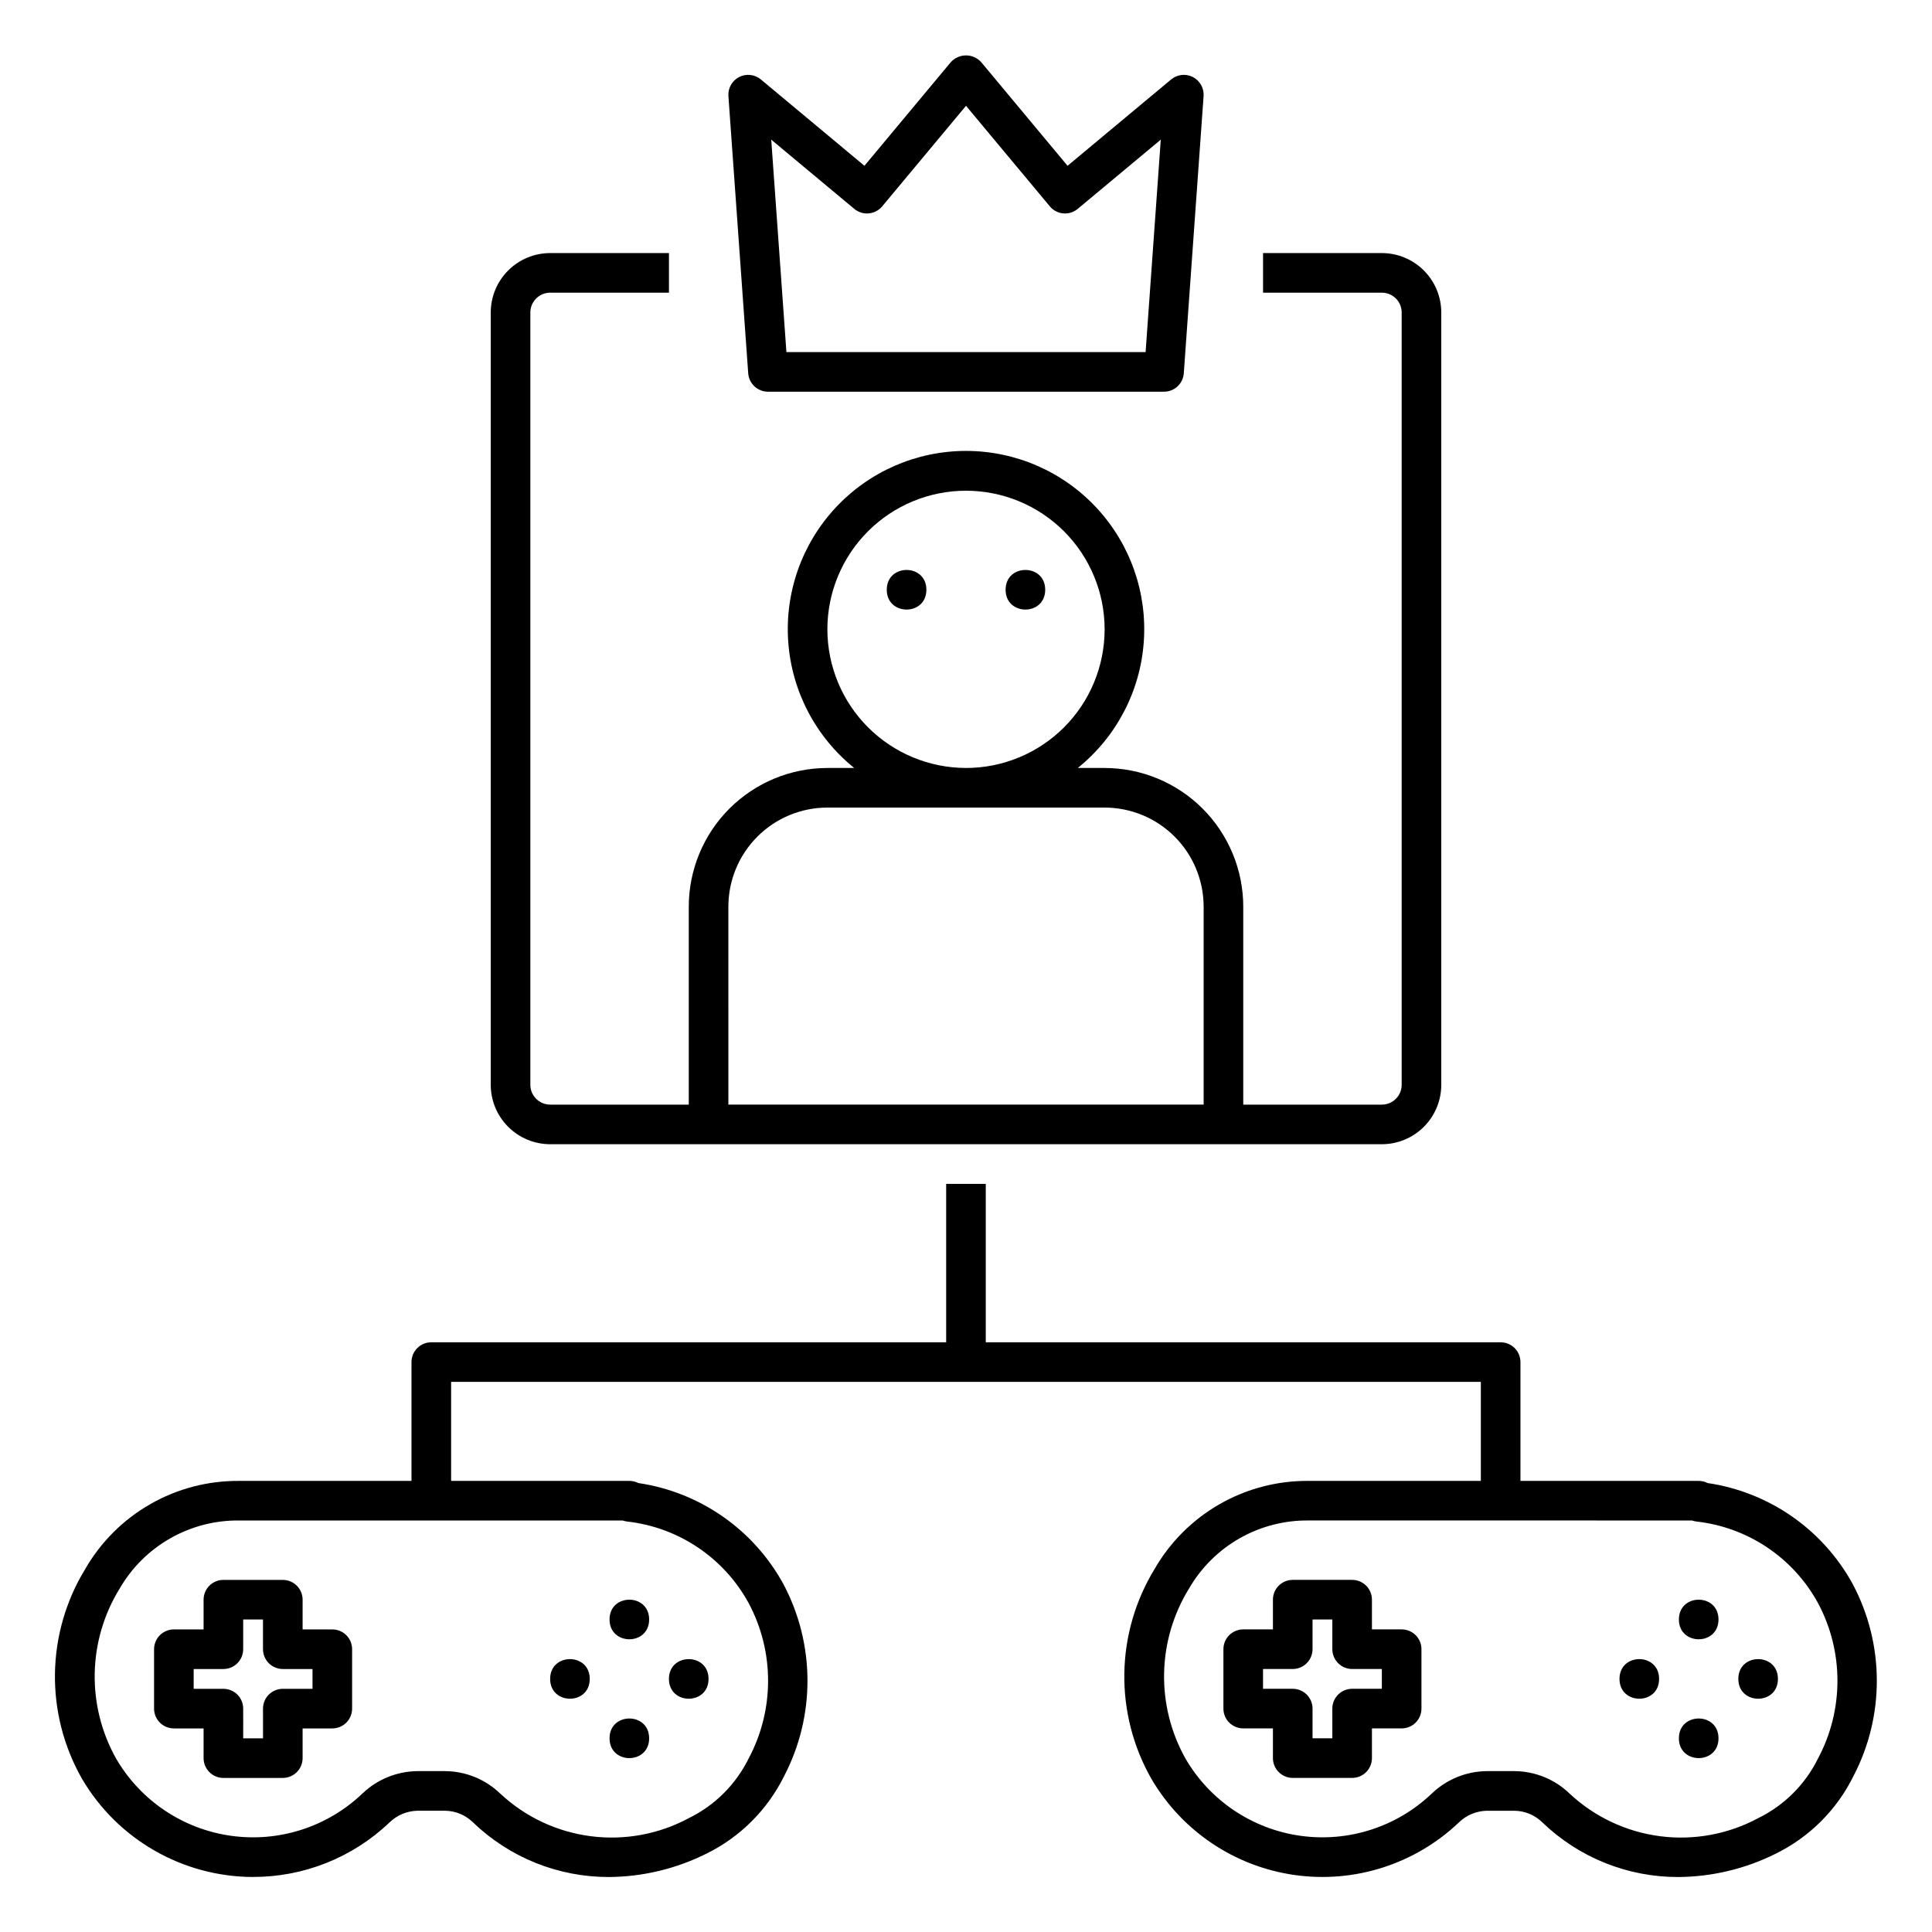
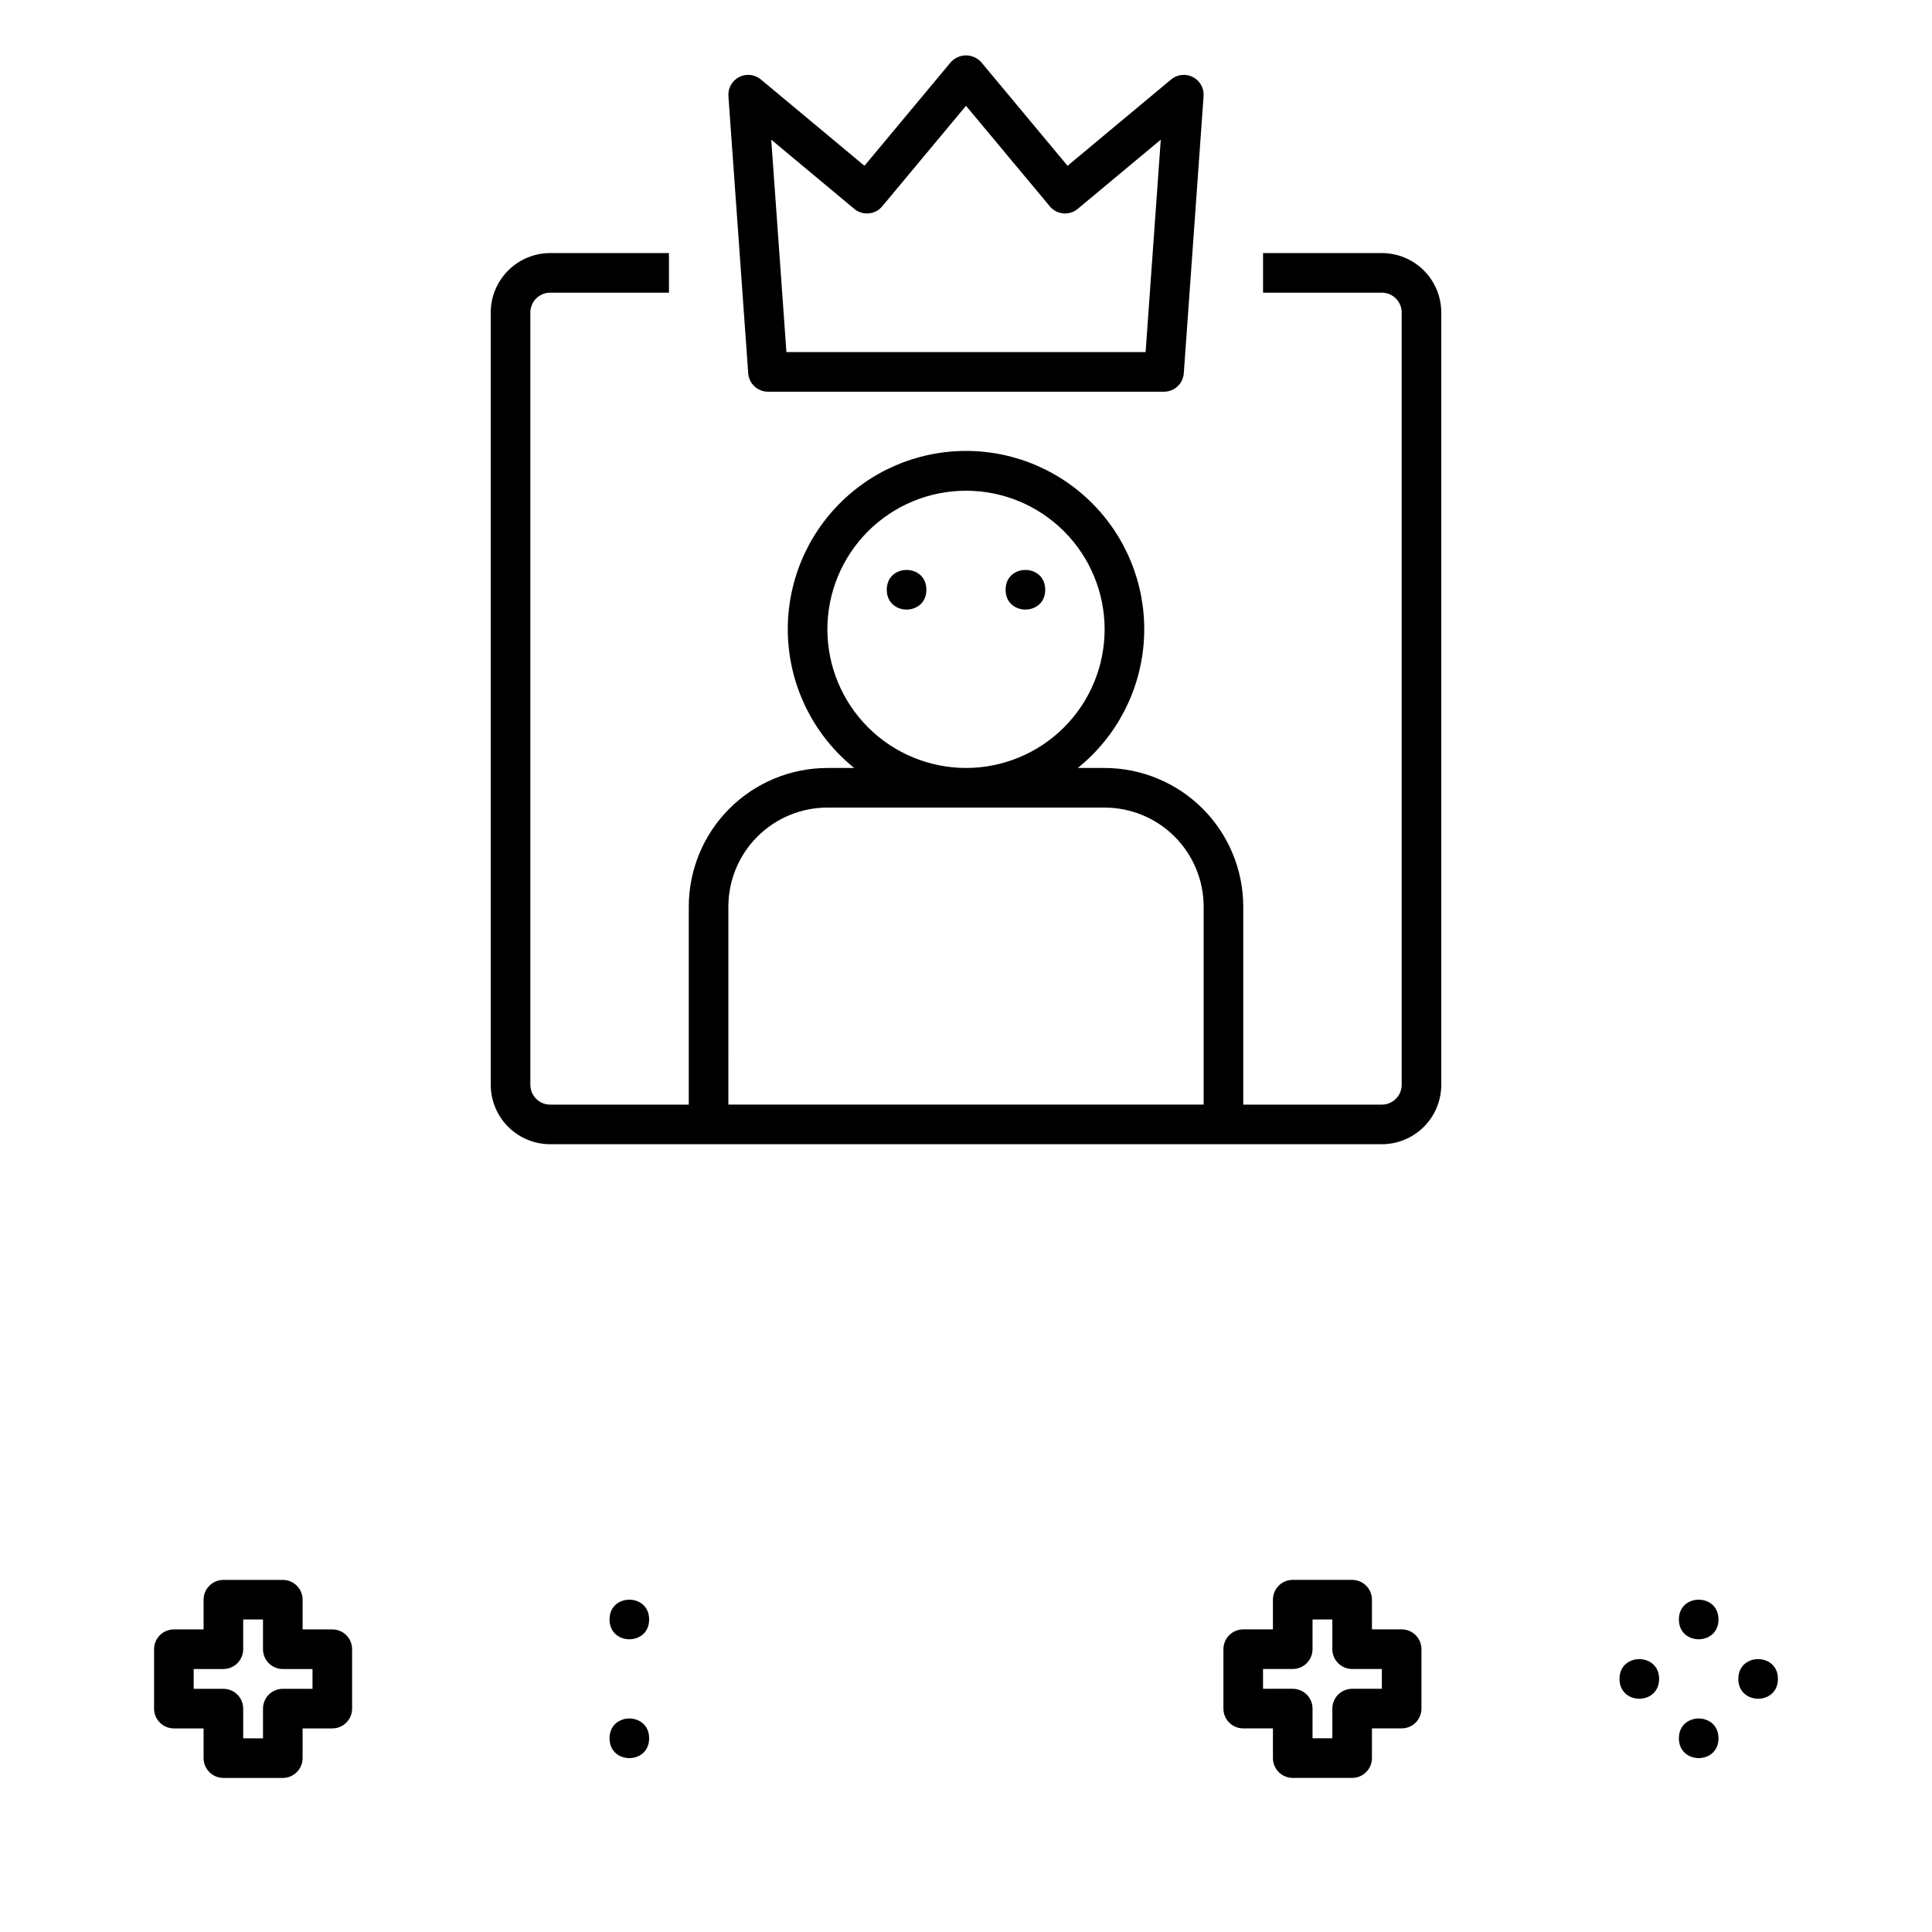
<svg xmlns="http://www.w3.org/2000/svg" fill="#000000" width="800px" height="800px" version="1.1" viewBox="144 144 512 512">
  <g>
    <path d="m420.99 300.29c0 7-10.496 7-10.496 0 0-6.996 10.496-6.996 10.496 0" />
    <path d="m389.5 300.29c0 7-10.496 7-10.496 0 0-6.996 10.496-6.996 10.496 0" />
    <path d="m454.37 165.05-27.457 22.887-22.879-27.461c-1.031-1.141-2.496-1.793-4.031-1.793-1.539 0-3.004 0.652-4.031 1.793l-22.883 27.461-27.457-22.887c-1.617-1.344-3.879-1.594-5.754-0.633-1.871 0.961-2.988 2.945-2.84 5.043l5.246 73.473c0.199 2.746 2.484 4.871 5.238 4.871h104.96c2.75 0 5.035-2.125 5.234-4.871l5.246-73.473c0.148-2.098-0.969-4.082-2.84-5.043-1.871-0.961-4.137-0.711-5.754 0.633zm-6.773 72.258h-95.188l-4.023-56.297 22.016 18.348c2.227 1.852 5.535 1.551 7.391-0.672l22.211-26.648 22.211 26.648h-0.004c1.859 2.223 5.164 2.523 7.391 0.672l22.016-18.348z" />
    <path d="m289.79 447.23h220.42c4.176-0.004 8.176-1.664 11.129-4.617 2.949-2.949 4.609-6.953 4.613-11.125v-204.68c-0.004-4.172-1.664-8.176-4.613-11.125-2.953-2.953-6.953-4.613-11.129-4.617h-31.488v10.496h31.488c2.898 0.004 5.246 2.352 5.246 5.246v204.68c0 2.894-2.348 5.242-5.246 5.246h-36.734v-52.48c-0.012-9.738-3.887-19.078-10.773-25.965-6.887-6.887-16.227-10.758-25.965-10.77h-7.113c10.215-8.227 16.551-20.328 17.488-33.406 0.938-13.082-3.602-25.965-12.539-35.562-8.934-9.602-21.457-15.055-34.57-15.055-13.117 0-25.641 5.453-34.574 15.055-8.938 9.598-13.477 22.48-12.539 35.562 0.941 13.078 7.273 25.18 17.488 33.406h-7.113c-9.738 0.012-19.078 3.883-25.965 10.77-6.887 6.887-10.758 16.227-10.77 25.965v52.48h-36.738c-2.894-0.004-5.242-2.352-5.246-5.246v-204.68c0.004-2.894 2.352-5.242 5.246-5.246h31.488v-10.496h-31.488c-4.172 0.004-8.176 1.664-11.125 4.617-2.953 2.949-4.613 6.953-4.617 11.125v204.68c0.004 4.172 1.664 8.176 4.617 11.125 2.949 2.953 6.953 4.613 11.125 4.617zm73.473-136.45c0-9.742 3.871-19.086 10.762-25.977 6.887-6.887 16.23-10.758 25.977-10.758 9.742 0 19.086 3.871 25.977 10.758 6.887 6.891 10.758 16.234 10.758 25.977s-3.871 19.09-10.758 25.977c-6.891 6.891-16.234 10.762-25.977 10.762-9.742-0.012-19.078-3.887-25.965-10.773-6.887-6.887-10.762-16.223-10.773-25.965zm-26.238 73.473c0.008-6.957 2.773-13.625 7.695-18.547 4.918-4.918 11.586-7.684 18.543-7.691h73.473c6.957 0.008 13.625 2.773 18.547 7.691 4.918 4.922 7.684 11.59 7.695 18.547v52.48h-125.95z" />
    <path d="m481.34 567.93v7.871l-7.871 0.004c-1.395 0-2.731 0.551-3.715 1.535-0.984 0.984-1.535 2.32-1.535 3.711v15.746c0 1.391 0.551 2.727 1.535 3.711 0.984 0.984 2.32 1.535 3.715 1.535h7.871v7.871c0 1.395 0.551 2.727 1.535 3.711s2.32 1.539 3.711 1.539h15.746c1.391 0 2.727-0.555 3.711-1.539s1.535-2.316 1.535-3.711v-7.871h7.871c1.395 0 2.731-0.551 3.715-1.535s1.535-2.32 1.535-3.711v-15.746c0-1.391-0.551-2.727-1.535-3.711s-2.32-1.535-3.715-1.535h-7.871v-7.875c0-1.391-0.551-2.727-1.535-3.711s-2.32-1.535-3.711-1.535h-15.746c-1.391 0-2.727 0.551-3.711 1.535s-1.535 2.32-1.535 3.711zm10.496 13.121v-7.871h5.246v7.871c0 1.391 0.555 2.727 1.539 3.711s2.316 1.539 3.711 1.539h7.871v5.246h-7.871c-1.395 0-2.727 0.555-3.711 1.535-0.984 0.984-1.539 2.32-1.539 3.715v7.871h-5.246v-7.871c0-1.395-0.555-2.731-1.539-3.715-0.984-0.98-2.316-1.535-3.711-1.535h-7.871v-5.246h7.871c1.395 0 2.727-0.555 3.711-1.539s1.539-2.32 1.539-3.711z" />
    <path d="m599.42 573.18c0 6.996-10.496 6.996-10.496 0s10.496-6.996 10.496 0" />
    <path d="m599.42 604.67c0 6.996-10.496 6.996-10.496 0 0-7 10.496-7 10.496 0" />
    <path d="m615.17 588.93c0 7-10.496 7-10.496 0 0-6.996 10.496-6.996 10.496 0" />
    <path d="m583.68 588.93c0 7-10.496 7-10.496 0 0-6.996 10.496-6.996 10.496 0" />
-     <path d="m211.07 641.41c13.441 0.023 26.375-5.133 36.109-14.398 1.996-1.969 4.672-3.094 7.473-3.148h7.312c2.773 0.039 5.426 1.148 7.398 3.094 9.676 9.316 22.594 14.504 36.023 14.469 8.969-0.062 17.805-2.18 25.828-6.191 8.918-4.383 16.145-11.59 20.559-20.5 8.355-15.98 8.285-35.062-0.188-50.984-7.914-14.434-22.133-24.328-38.422-26.73-0.738-0.375-1.555-0.57-2.383-0.57h-47.23v-26.238h272.89v26.238h-45.691c-8.262-0.062-16.395 2.066-23.566 6.18-7.168 4.109-13.117 10.051-17.234 17.219-5.086 8.34-7.844 17.895-7.988 27.66-0.145 9.77 2.332 19.402 7.168 27.891 8.086 13.836 22.047 23.227 37.914 25.488 15.867 2.262 31.898-2.848 43.527-13.875 1.996-1.969 4.668-3.094 7.469-3.148h7.312c2.773 0.039 5.426 1.148 7.402 3.094 9.676 9.316 22.59 14.504 36.02 14.469 8.969-0.062 17.805-2.18 25.828-6.191 8.922-4.383 16.148-11.59 20.559-20.5 8.359-15.98 8.289-35.062-0.188-50.984-7.91-14.434-22.133-24.328-38.418-26.73-0.738-0.375-1.555-0.57-2.383-0.57h-47.234v-31.488c0-1.391-0.551-2.727-1.535-3.711s-2.32-1.535-3.711-1.535h-136.45v-41.984h-10.496v41.984h-136.45c-1.391 0-2.727 0.551-3.711 1.535s-1.535 2.32-1.535 3.711v31.488h-45.691c-8.266-0.066-16.398 2.066-23.566 6.176-7.172 4.113-13.117 10.055-17.234 17.223-5.09 8.34-7.848 17.895-7.992 27.66-0.145 9.77 2.332 19.402 7.172 27.891 9.445 16.078 26.68 25.969 45.328 26.012zm381.33-94.465c0.387 0.141 0.789 0.23 1.195 0.277 13.598 1.523 25.602 9.57 32.176 21.57 6.906 12.906 6.898 28.41-0.023 41.309-3.383 6.828-8.922 12.344-15.762 15.703-7.961 4.289-17.066 5.973-26.031 4.816-8.969-1.156-17.348-5.098-23.961-11.262-3.926-3.812-9.168-5.957-14.641-5.992h-7.32c-5.488 0.051-10.742 2.207-14.684 6.027-9.305 8.824-22.133 12.91-34.824 11.098-12.695-1.809-23.867-9.32-30.332-20.395-3.887-6.914-5.856-14.746-5.695-22.676 0.16-7.934 2.438-15.676 6.602-22.43 3.207-5.543 7.824-10.133 13.387-13.305s11.863-4.809 18.266-4.742zm-416.69 18.047c3.203-5.543 7.824-10.137 13.383-13.305 5.562-3.172 11.867-4.809 18.27-4.742h101.64c0.387 0.141 0.789 0.23 1.199 0.277 13.598 1.523 25.602 9.57 32.172 21.57 6.91 12.906 6.898 28.41-0.02 41.309-3.387 6.828-8.926 12.344-15.766 15.703-7.961 4.289-17.066 5.973-26.031 4.812-8.969-1.156-17.348-5.098-23.961-11.266-3.926-3.805-9.168-5.949-14.637-5.984h-7.32c-5.488 0.051-10.746 2.207-14.688 6.027-9.305 8.824-22.129 12.91-34.824 11.098-12.695-1.809-23.863-9.32-30.328-20.395-3.891-6.914-5.859-14.746-5.699-22.676 0.16-7.934 2.441-15.676 6.606-22.43z" />
    <path d="m190.08 602.05h7.871v7.871c0 1.395 0.555 2.727 1.539 3.711s2.316 1.539 3.711 1.539h15.742c1.391 0 2.727-0.555 3.711-1.539s1.539-2.316 1.539-3.711v-7.871h7.871c1.391 0 2.727-0.551 3.711-1.535 0.984-0.984 1.535-2.32 1.535-3.711v-15.746c0-1.391-0.551-2.727-1.535-3.711-0.984-0.984-2.32-1.535-3.711-1.535h-7.871v-7.875c0-1.391-0.555-2.727-1.539-3.711s-2.32-1.535-3.711-1.535h-15.742c-1.395 0-2.727 0.551-3.711 1.535s-1.539 2.32-1.539 3.711v7.871l-7.871 0.004c-1.391 0-2.727 0.551-3.711 1.535-0.984 0.984-1.539 2.32-1.539 3.711v15.746c0 1.391 0.555 2.727 1.539 3.711 0.984 0.984 2.32 1.535 3.711 1.535zm5.246-15.742h7.875c1.391 0 2.727-0.555 3.711-1.539s1.535-2.32 1.535-3.711v-7.871h5.246v7.871h0.004c0 1.391 0.551 2.727 1.535 3.711s2.32 1.539 3.711 1.539h7.871v5.246h-7.871c-1.391 0-2.727 0.555-3.711 1.535-0.984 0.984-1.535 2.32-1.535 3.715v7.871h-5.246l-0.004-7.871c0-1.395-0.551-2.731-1.535-3.715-0.984-0.98-2.32-1.535-3.711-1.535h-7.875z" />
    <path d="m316.03 573.18c0 6.996-10.496 6.996-10.496 0s10.496-6.996 10.496 0" />
    <path d="m316.03 604.67c0 6.996-10.496 6.996-10.496 0 0-7 10.496-7 10.496 0" />
-     <path d="m331.77 588.93c0 7-10.496 7-10.496 0 0-6.996 10.496-6.996 10.496 0" />
-     <path d="m300.29 588.93c0 7-10.496 7-10.496 0 0-6.996 10.496-6.996 10.496 0" />
  </g>
</svg>